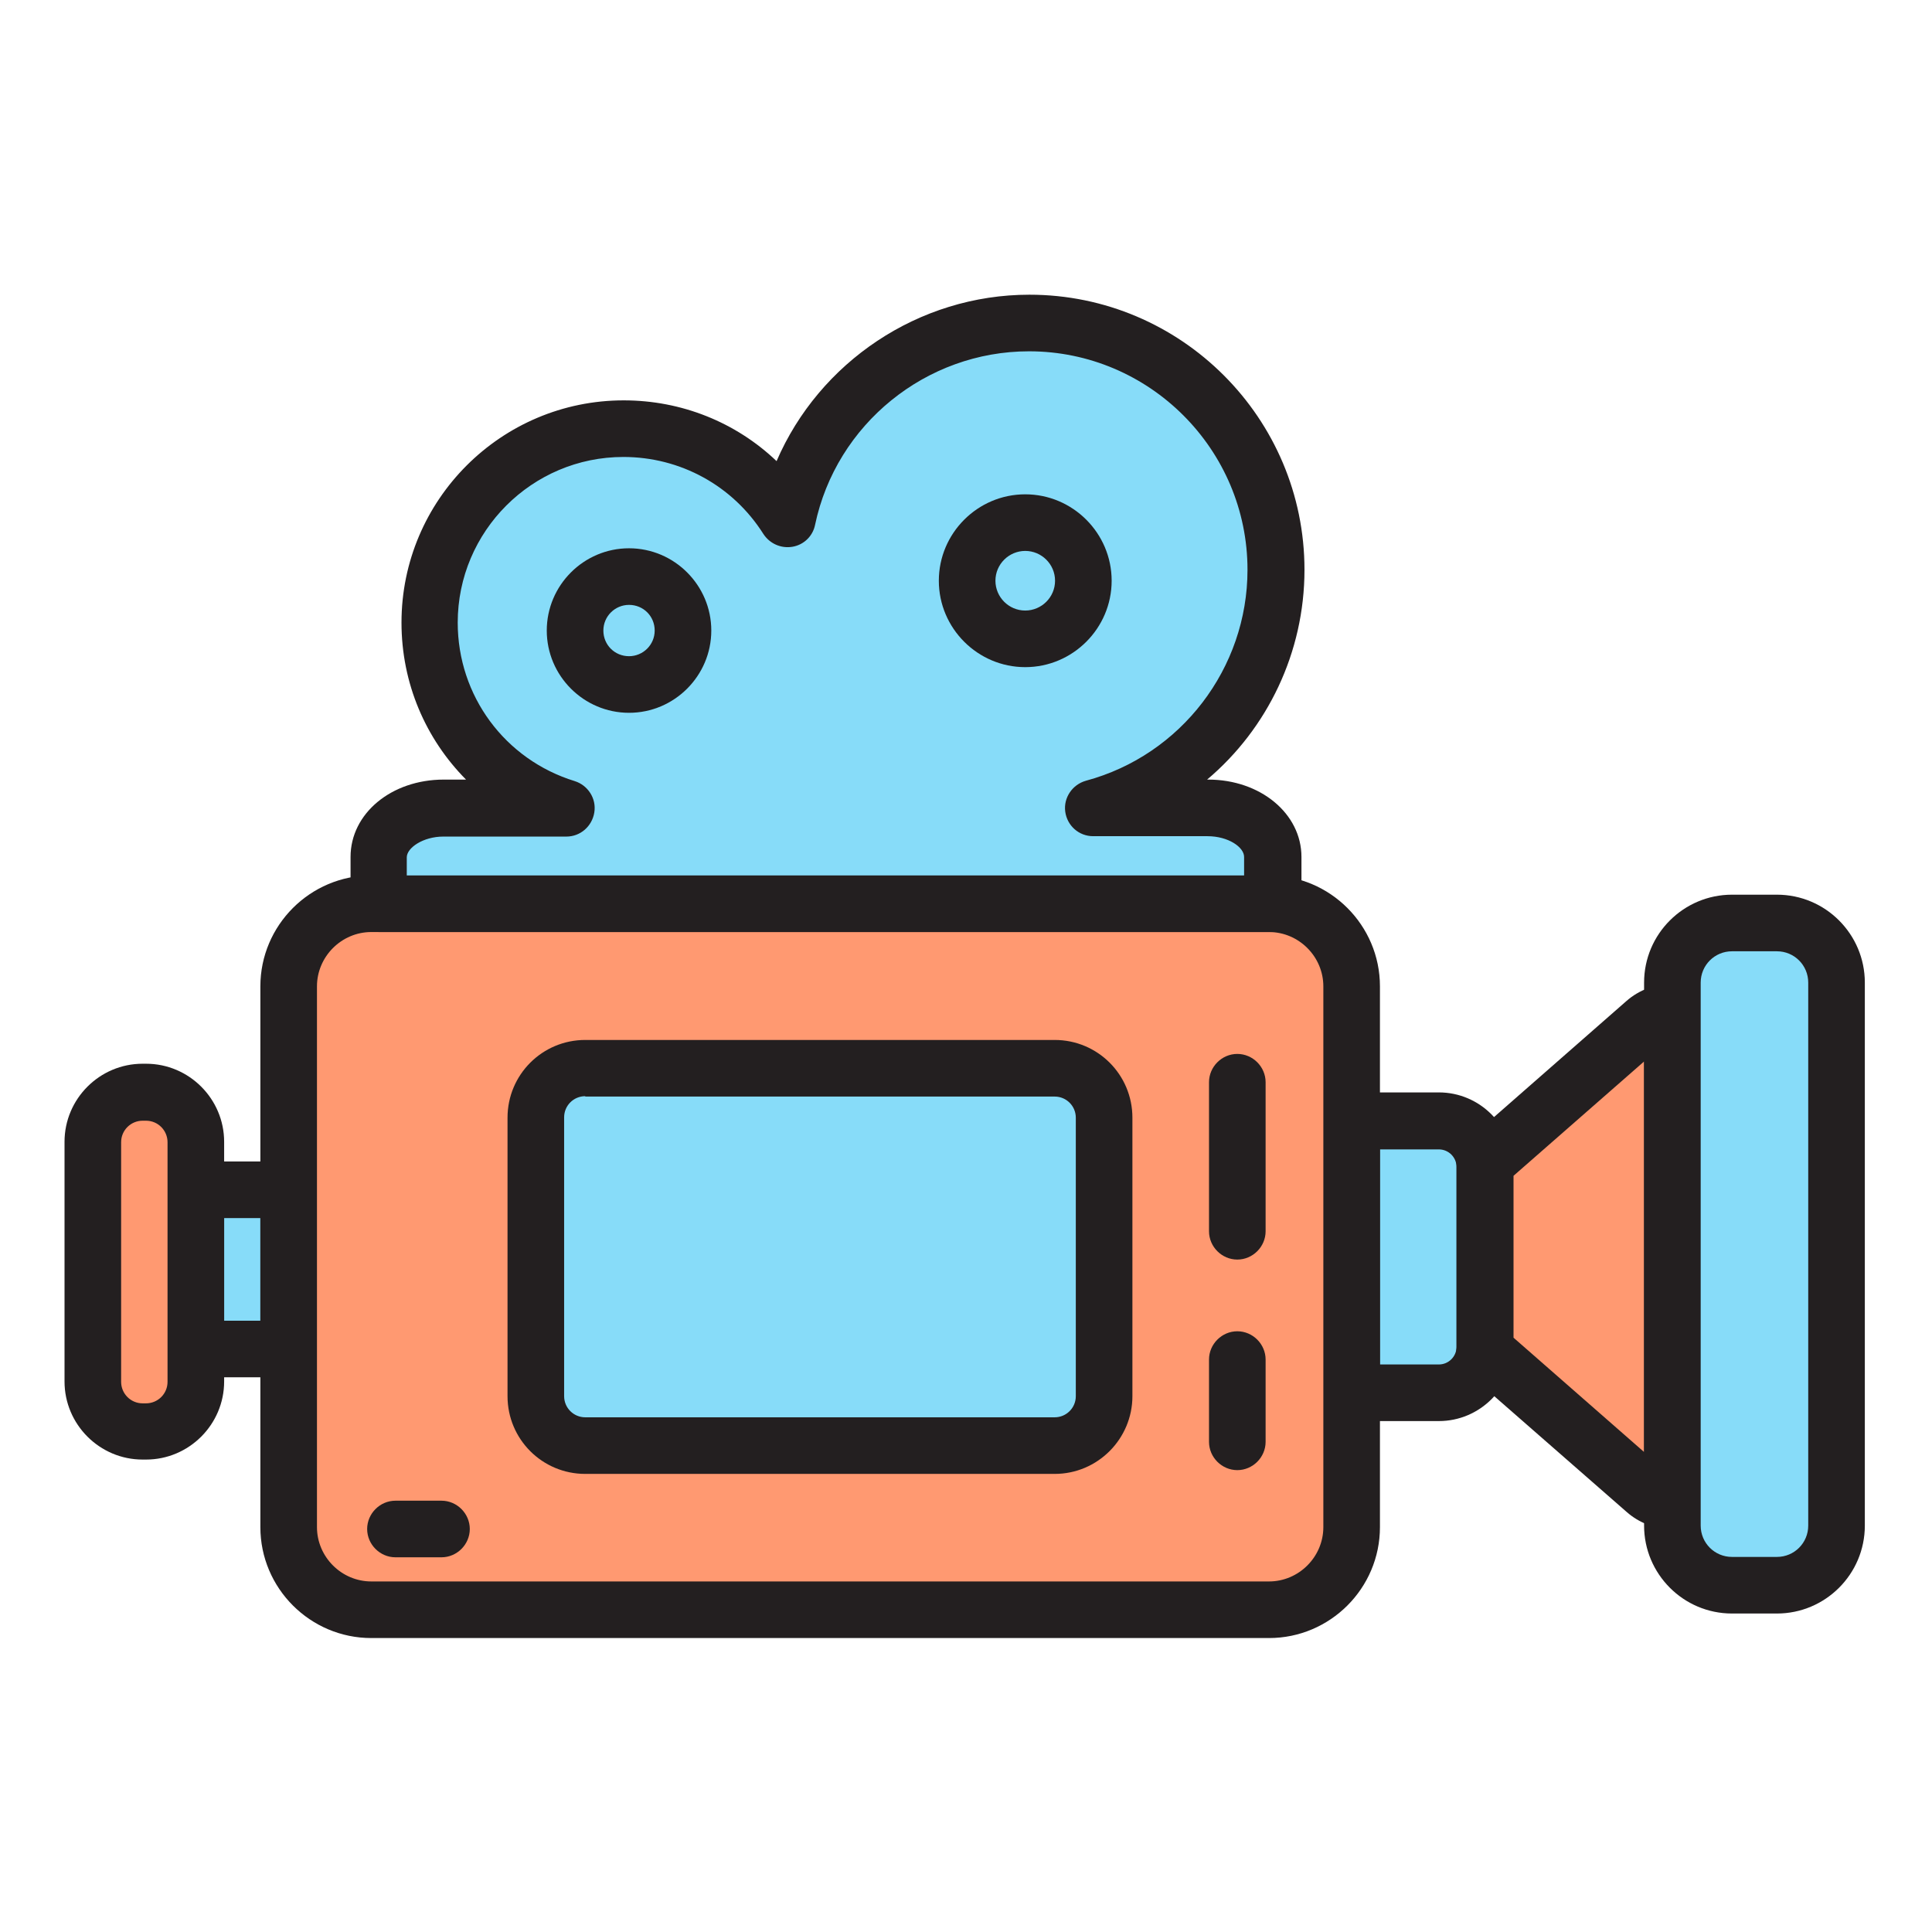
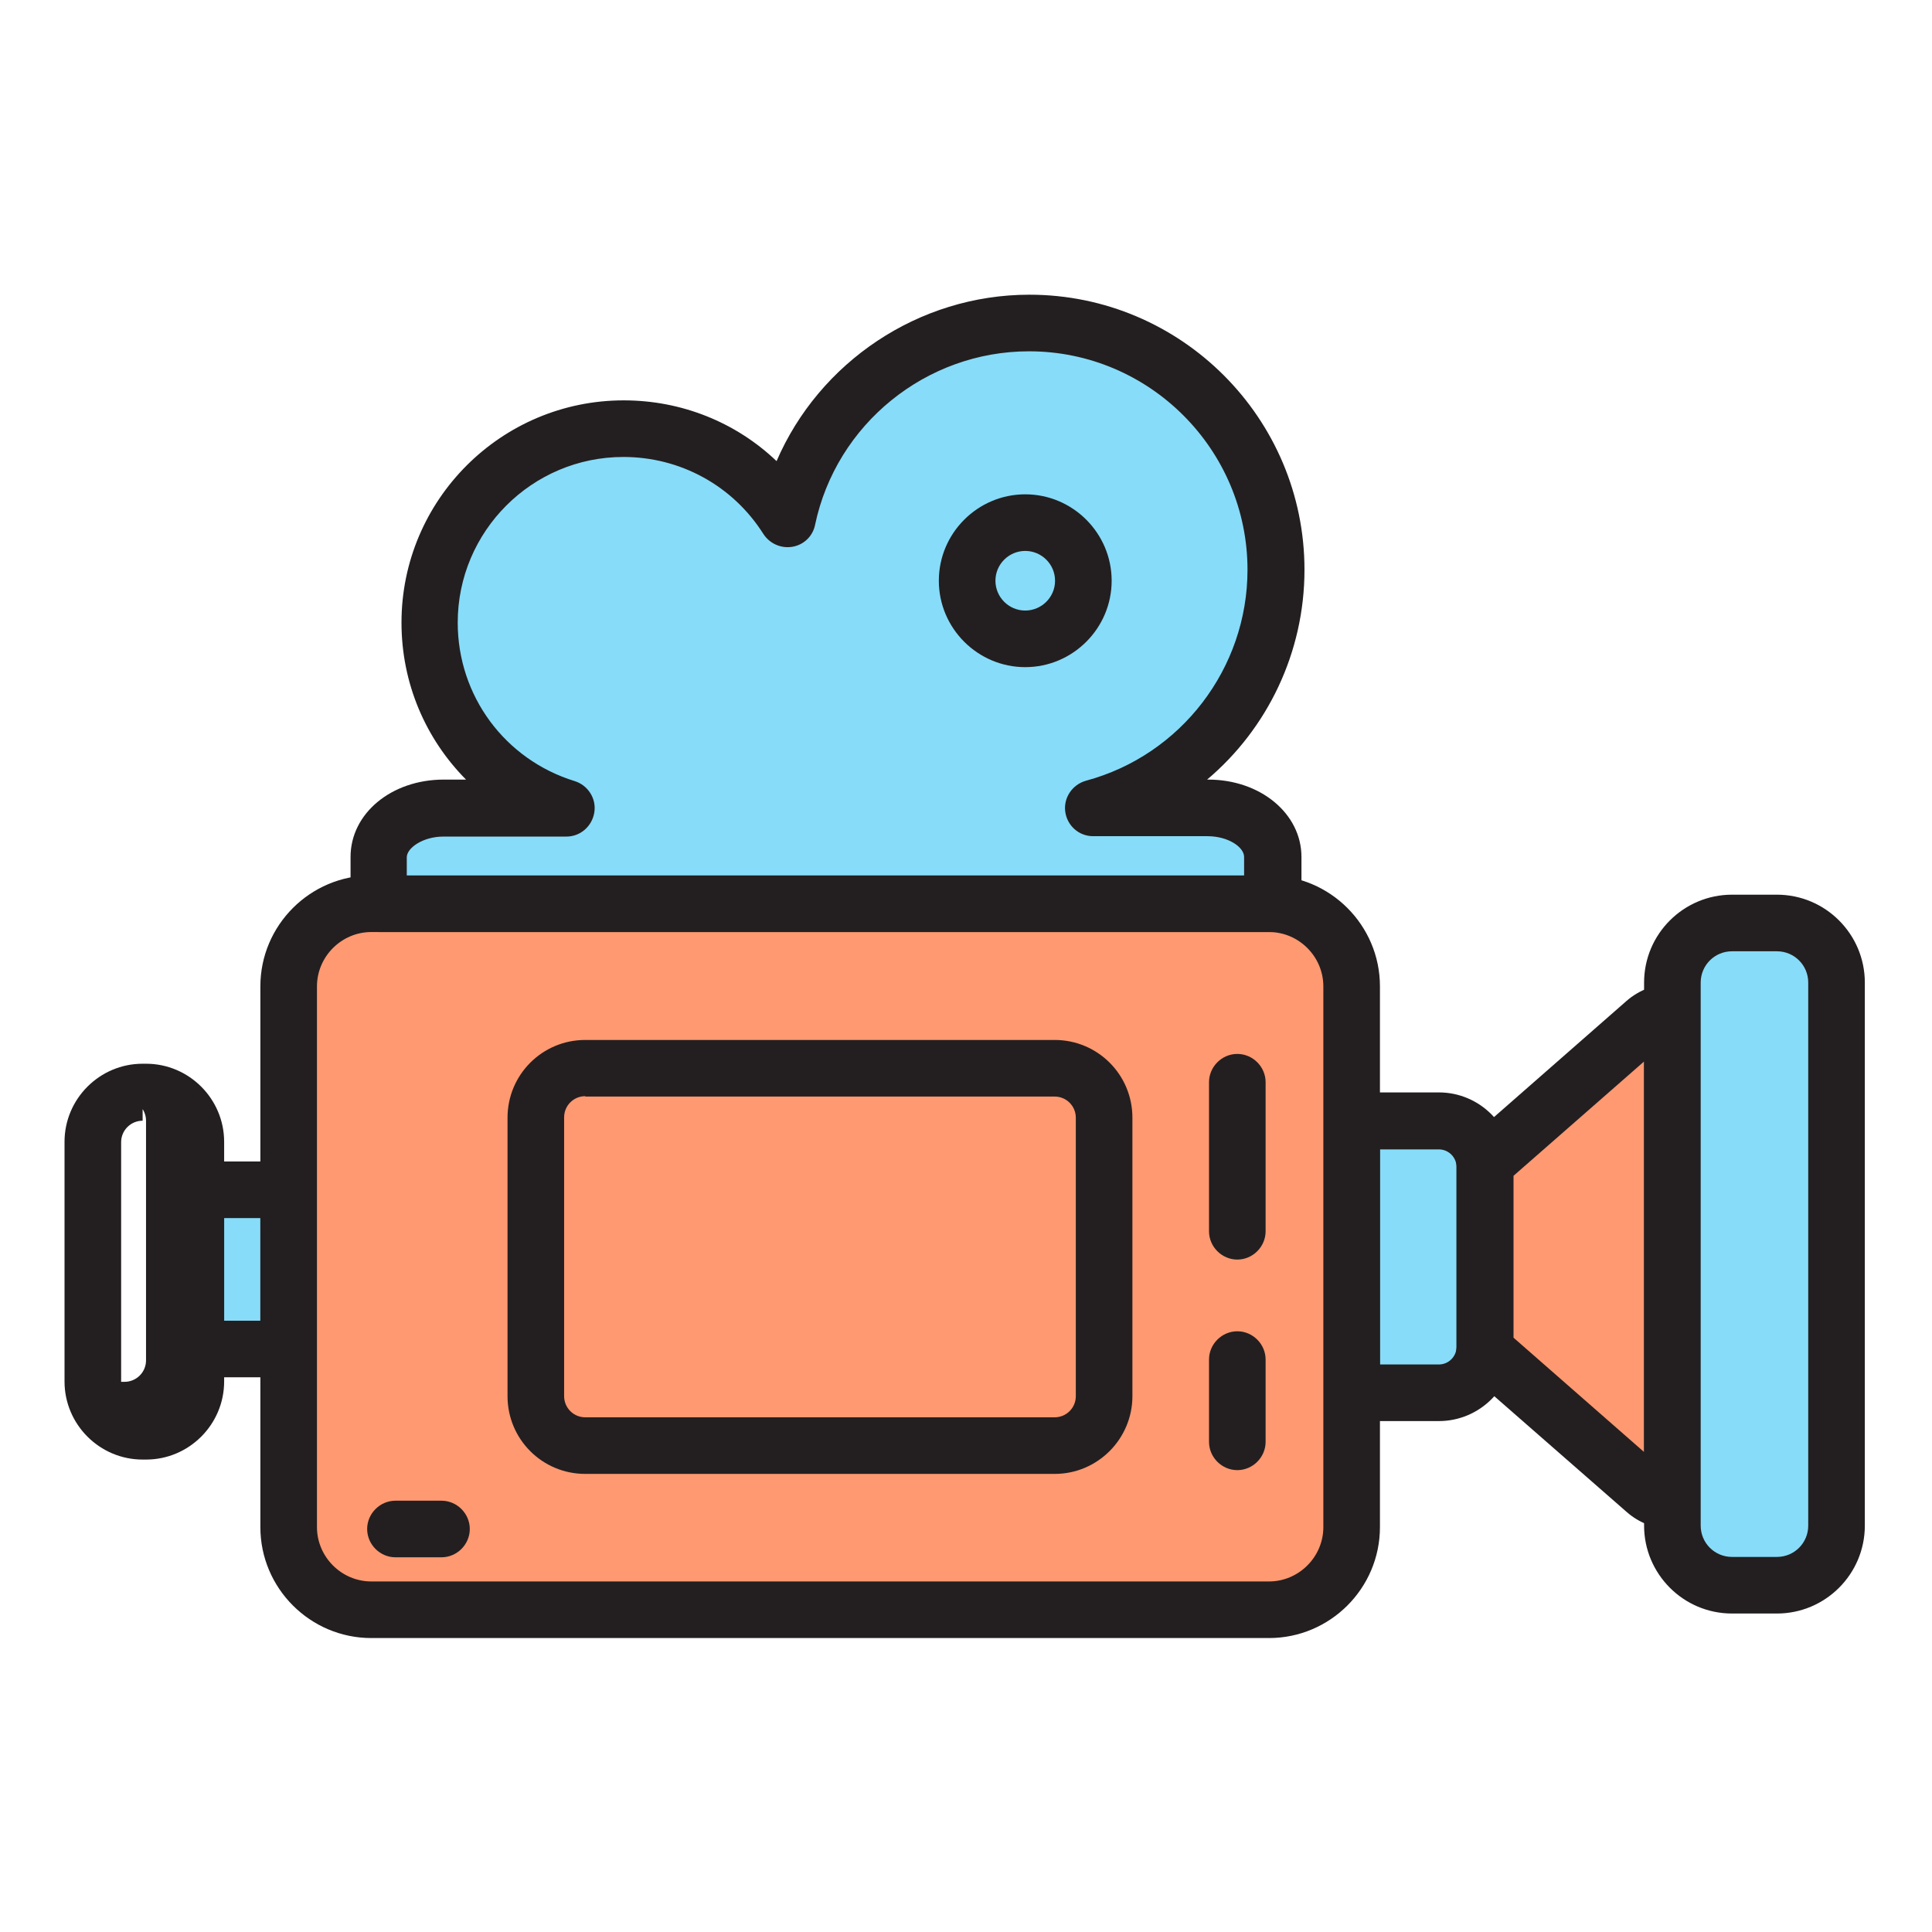
<svg xmlns="http://www.w3.org/2000/svg" version="1.1" id="Layer_1" x="0px" y="0px" viewBox="0 0 512 512" style="enable-background:new 0 0 512 512;" xml:space="preserve">
  <g>
    <g>
      <path style="fill:#87DCF9;" d="M381.3,297h-23.1v72.1h23.1c6.8,0,12.2-5.5,12.2-12.2v-47.6C393.6,302.5,388.1,297,381.3,297z" />
      <path style="fill:#231F20;" d="M381.3,376.6h-30.6v-87.1h30.6c10.9,0,19.7,8.9,19.7,19.7v47.6    C401.1,367.7,392.2,376.6,381.3,376.6z M365.7,361.6h15.6c2.6,0,4.7-2.1,4.7-4.7v-47.6c0-2.6-2.1-4.7-4.7-4.7h-15.6V361.6z" />
    </g>
    <g>
      <path style="fill:#FF9971;" d="M443.2,268.4c-2.5-0.1-5,0.7-7.2,2.6l-42.5,37.2c0,0.3,0,0.6,0,1v47.6c0,0.3,0,0.6,0,1l42.5,37.2    c2.1,1.9,4.7,2.7,7.2,2.6V268.4z" />
      <path style="fill:#231F20;" d="M442.9,405.2c-4.3,0-8.5-1.6-11.8-4.5L385.7,361l0.3-3.8c0-0.1,0-0.3,0-0.4v-47.6    c0-0.1,0-0.3,0-0.4l-0.3-3.8l45.3-39.7c3.4-3,7.8-4.6,12.3-4.5l7.3,0.2V405l-7.3,0.2C443.2,405.2,443.1,405.2,442.9,405.2z     M401.1,354.5l34.6,30.3V281.3l-34.6,30.3V354.5z" />
    </g>
    <g>
      <path style="fill:#87DCF9;" d="M470.9,420.1H459c-8.7,0-15.8-7.1-15.8-15.8V260.4c0-8.7,7.1-15.8,15.8-15.8h11.9    c8.7,0,15.8,7.1,15.8,15.8v143.9C486.7,413.1,479.6,420.1,470.9,420.1z" />
      <path style="fill:#231F20;" d="M470.9,427.6H459c-12.9,0-23.3-10.5-23.3-23.3V260.4c0-12.9,10.5-23.3,23.3-23.3h11.9    c12.9,0,23.3,10.5,23.3,23.3v143.9C494.2,417.2,483.7,427.6,470.9,427.6z M459,252.1c-4.6,0-8.3,3.7-8.3,8.3v143.9    c0,4.6,3.7,8.3,8.3,8.3h11.9c4.6,0,8.3-3.7,8.3-8.3V260.4c0-4.6-3.7-8.3-8.3-8.3H459z" />
    </g>
    <g>
      <rect x="51.9" y="315.4" style="fill:#87DCF9;" width="24.6" height="42.2" />
      <path style="fill:#231F20;" d="M76.5,365H51.9c-4.1,0-7.5-3.4-7.5-7.5v-42.2c0-4.1,3.4-7.5,7.5-7.5h24.6c4.1,0,7.5,3.4,7.5,7.5    v42.2C84,361.7,80.6,365,76.5,365z M59.4,350H69v-27.2h-9.6V350z" />
    </g>
    <g>
-       <path style="fill:#FF9971;" d="M38.7,379.3h-0.9c-7.3,0-13.2-5.9-13.2-13.2v-63.5c0-7.3,5.9-13.2,13.2-13.2h0.9    c7.3,0,13.2,5.9,13.2,13.2v63.5C51.9,373.4,46,379.3,38.7,379.3z" />
-       <path style="fill:#231F20;" d="M38.7,386.8h-0.9c-11.4,0-20.7-9.3-20.7-20.7v-63.5c0-11.4,9.3-20.7,20.7-20.7h0.9    c11.4,0,20.7,9.3,20.7,20.7v63.5C59.4,377.5,50.1,386.8,38.7,386.8z M37.8,297c-3.1,0-5.7,2.5-5.7,5.7v63.5c0,3.1,2.5,5.7,5.7,5.7    h0.9c3.1,0,5.7-2.5,5.7-5.7v-63.5c0-3.1-2.5-5.7-5.7-5.7H37.8z" />
+       <path style="fill:#231F20;" d="M38.7,386.8h-0.9c-11.4,0-20.7-9.3-20.7-20.7v-63.5c0-11.4,9.3-20.7,20.7-20.7h0.9    c11.4,0,20.7,9.3,20.7,20.7v63.5C59.4,377.5,50.1,386.8,38.7,386.8z M37.8,297c-3.1,0-5.7,2.5-5.7,5.7v63.5h0.9c3.1,0,5.7-2.5,5.7-5.7v-63.5c0-3.1-2.5-5.7-5.7-5.7H37.8z" />
    </g>
    <g>
      <path style="fill:#FF9971;" d="M336.3,426.6H98.4c-12.1,0-21.9-9.8-21.9-21.9V261.4c0-12.1,9.8-21.9,21.9-21.9h237.9    c12.1,0,21.9,9.8,21.9,21.9v143.3C358.2,416.8,348.4,426.6,336.3,426.6z" />
      <path style="fill:#231F20;" d="M336.3,434.1H98.4c-16.2,0-29.4-13.2-29.4-29.4V261.4c0-16.2,13.2-29.4,29.4-29.4h237.9    c16.2,0,29.4,13.2,29.4,29.4v143.3C365.7,420.9,352.5,434.1,336.3,434.1z M98.4,247c-7.9,0-14.4,6.5-14.4,14.4v143.3    c0,7.9,6.5,14.4,14.4,14.4h237.9c7.9,0,14.4-6.5,14.4-14.4V261.4c0-7.9-6.5-14.4-14.4-14.4H98.4z" />
    </g>
    <g>
-       <path style="fill:#87DCF9;" d="M279.5,383.1H155.1c-7.2,0-13.1-5.9-13.1-13.1v-73.8c0-7.2,5.9-13.1,13.1-13.1h124.4    c7.2,0,13.1,5.9,13.1,13.1V370C292.6,377.2,286.7,383.1,279.5,383.1z" />
      <path style="fill:#231F20;" d="M279.5,390.6H155.1c-11.4,0-20.6-9.2-20.6-20.6v-73.8c0-11.4,9.2-20.6,20.6-20.6h124.4    c11.4,0,20.6,9.2,20.6,20.6V370C300.1,381.3,290.9,390.6,279.5,390.6z M155.1,290.5c-3.1,0-5.6,2.5-5.6,5.6V370    c0,3.1,2.5,5.6,5.6,5.6h124.4c3.1,0,5.6-2.5,5.6-5.6v-73.8c0-3.1-2.5-5.6-5.6-5.6H155.1z" />
    </g>
    <g>
      <path style="fill:#87DCF9;" d="M320,214h-30.3c27.9-7.5,48.4-32.9,48.4-63.1c0-36.1-29.3-65.4-65.4-65.4c-31.5,0-57.8,22.3-64,52    c-9.1-14.4-25.1-23.9-43.4-23.9c-28.4,0-51.4,23-51.4,51.4c0,23.1,15.3,42.7,36.3,49.1h-32.6c-9.5,0-17.2,5.8-17.2,13v12.4h236.8    v-12.4C337.1,219.9,329.5,214,320,214z" />
      <path style="fill:#231F20;" d="M337.1,247H100.4c-4.1,0-7.5-3.4-7.5-7.5v-12.4c0-11.5,10.8-20.5,24.7-20.5h5.9    c-10.7-10.8-17.1-25.5-17.1-41.6c0-32.5,26.4-58.9,58.9-58.9c15.3,0,29.7,5.8,40.5,16.1c11.3-26.2,37.6-44.1,67-44.1    c40.2,0,72.9,32.7,72.9,72.9c0,21.9-9.8,42.1-25.8,55.6h0.3c13.8,0,24.7,9,24.7,20.5v12.4C344.6,243.6,341.3,247,337.1,247z     M107.9,232h221.8v-4.9c0-2.6-4.2-5.5-9.7-5.5h-30.3c-3.8,0-6.9-2.8-7.4-6.5c-0.5-3.7,1.9-7.2,5.5-8.2    c25.2-6.8,42.8-29.8,42.8-55.9c0-31.9-26-57.9-57.9-57.9c-27.3,0-51.1,19.3-56.7,46c-0.6,3-3,5.3-6,5.8c-3,0.5-6-0.8-7.7-3.4    c-8.1-12.8-22-20.4-37.1-20.4c-24.2,0-43.9,19.7-43.9,43.9c0,19.4,12.5,36.3,31,42c3.5,1.1,5.8,4.6,5.2,8.3    c-0.6,3.7-3.7,6.4-7.4,6.4h-32.6c-5.4,0-9.7,3-9.7,5.5V232z" />
    </g>
    <g>
-       <path style="fill:#231F20;" d="M166.7,188.9c-12,0-21.8-9.8-21.8-21.8s9.8-21.8,21.8-21.8c12,0,21.8,9.8,21.8,21.8    S178.7,188.9,166.7,188.9z M166.7,160.3c-3.7,0-6.8,3-6.8,6.8s3,6.8,6.8,6.8c3.7,0,6.8-3,6.8-6.8S170.5,160.3,166.7,160.3z" />
-     </g>
+       </g>
    <g>
      <path style="fill:#231F20;" d="M271.7,176.8c-12.6,0-22.9-10.3-22.9-22.9c0-12.6,10.3-22.9,22.9-22.9s22.9,10.3,22.9,22.9    C294.6,166.5,284.3,176.8,271.7,176.8z M271.7,146c-4.3,0-7.9,3.5-7.9,7.9c0,4.3,3.5,7.9,7.9,7.9c4.3,0,7.9-3.5,7.9-7.9    C279.6,149.5,276,146,271.7,146z" />
    </g>
    <g>
      <path style="fill:#231F20;" d="M327.9,389.6c-4.1,0-7.5-3.4-7.5-7.5v-21.8c0-4.1,3.4-7.5,7.5-7.5s7.5,3.4,7.5,7.5v21.8    C335.4,386.2,332,389.6,327.9,389.6z" />
    </g>
    <g>
      <path style="fill:#231F20;" d="M327.9,333.8c-4.1,0-7.5-3.4-7.5-7.5v-39.5c0-4.1,3.4-7.5,7.5-7.5s7.5,3.4,7.5,7.5v39.5    C335.4,330.4,332,333.8,327.9,333.8z" />
    </g>
    <g>
      <path style="fill:#231F20;" d="M117,412.7h-12.2c-4.1,0-7.5-3.4-7.5-7.5s3.4-7.5,7.5-7.5H117c4.1,0,7.5,3.4,7.5,7.5    S121.1,412.7,117,412.7z" />
    </g>
  </g>
</svg>